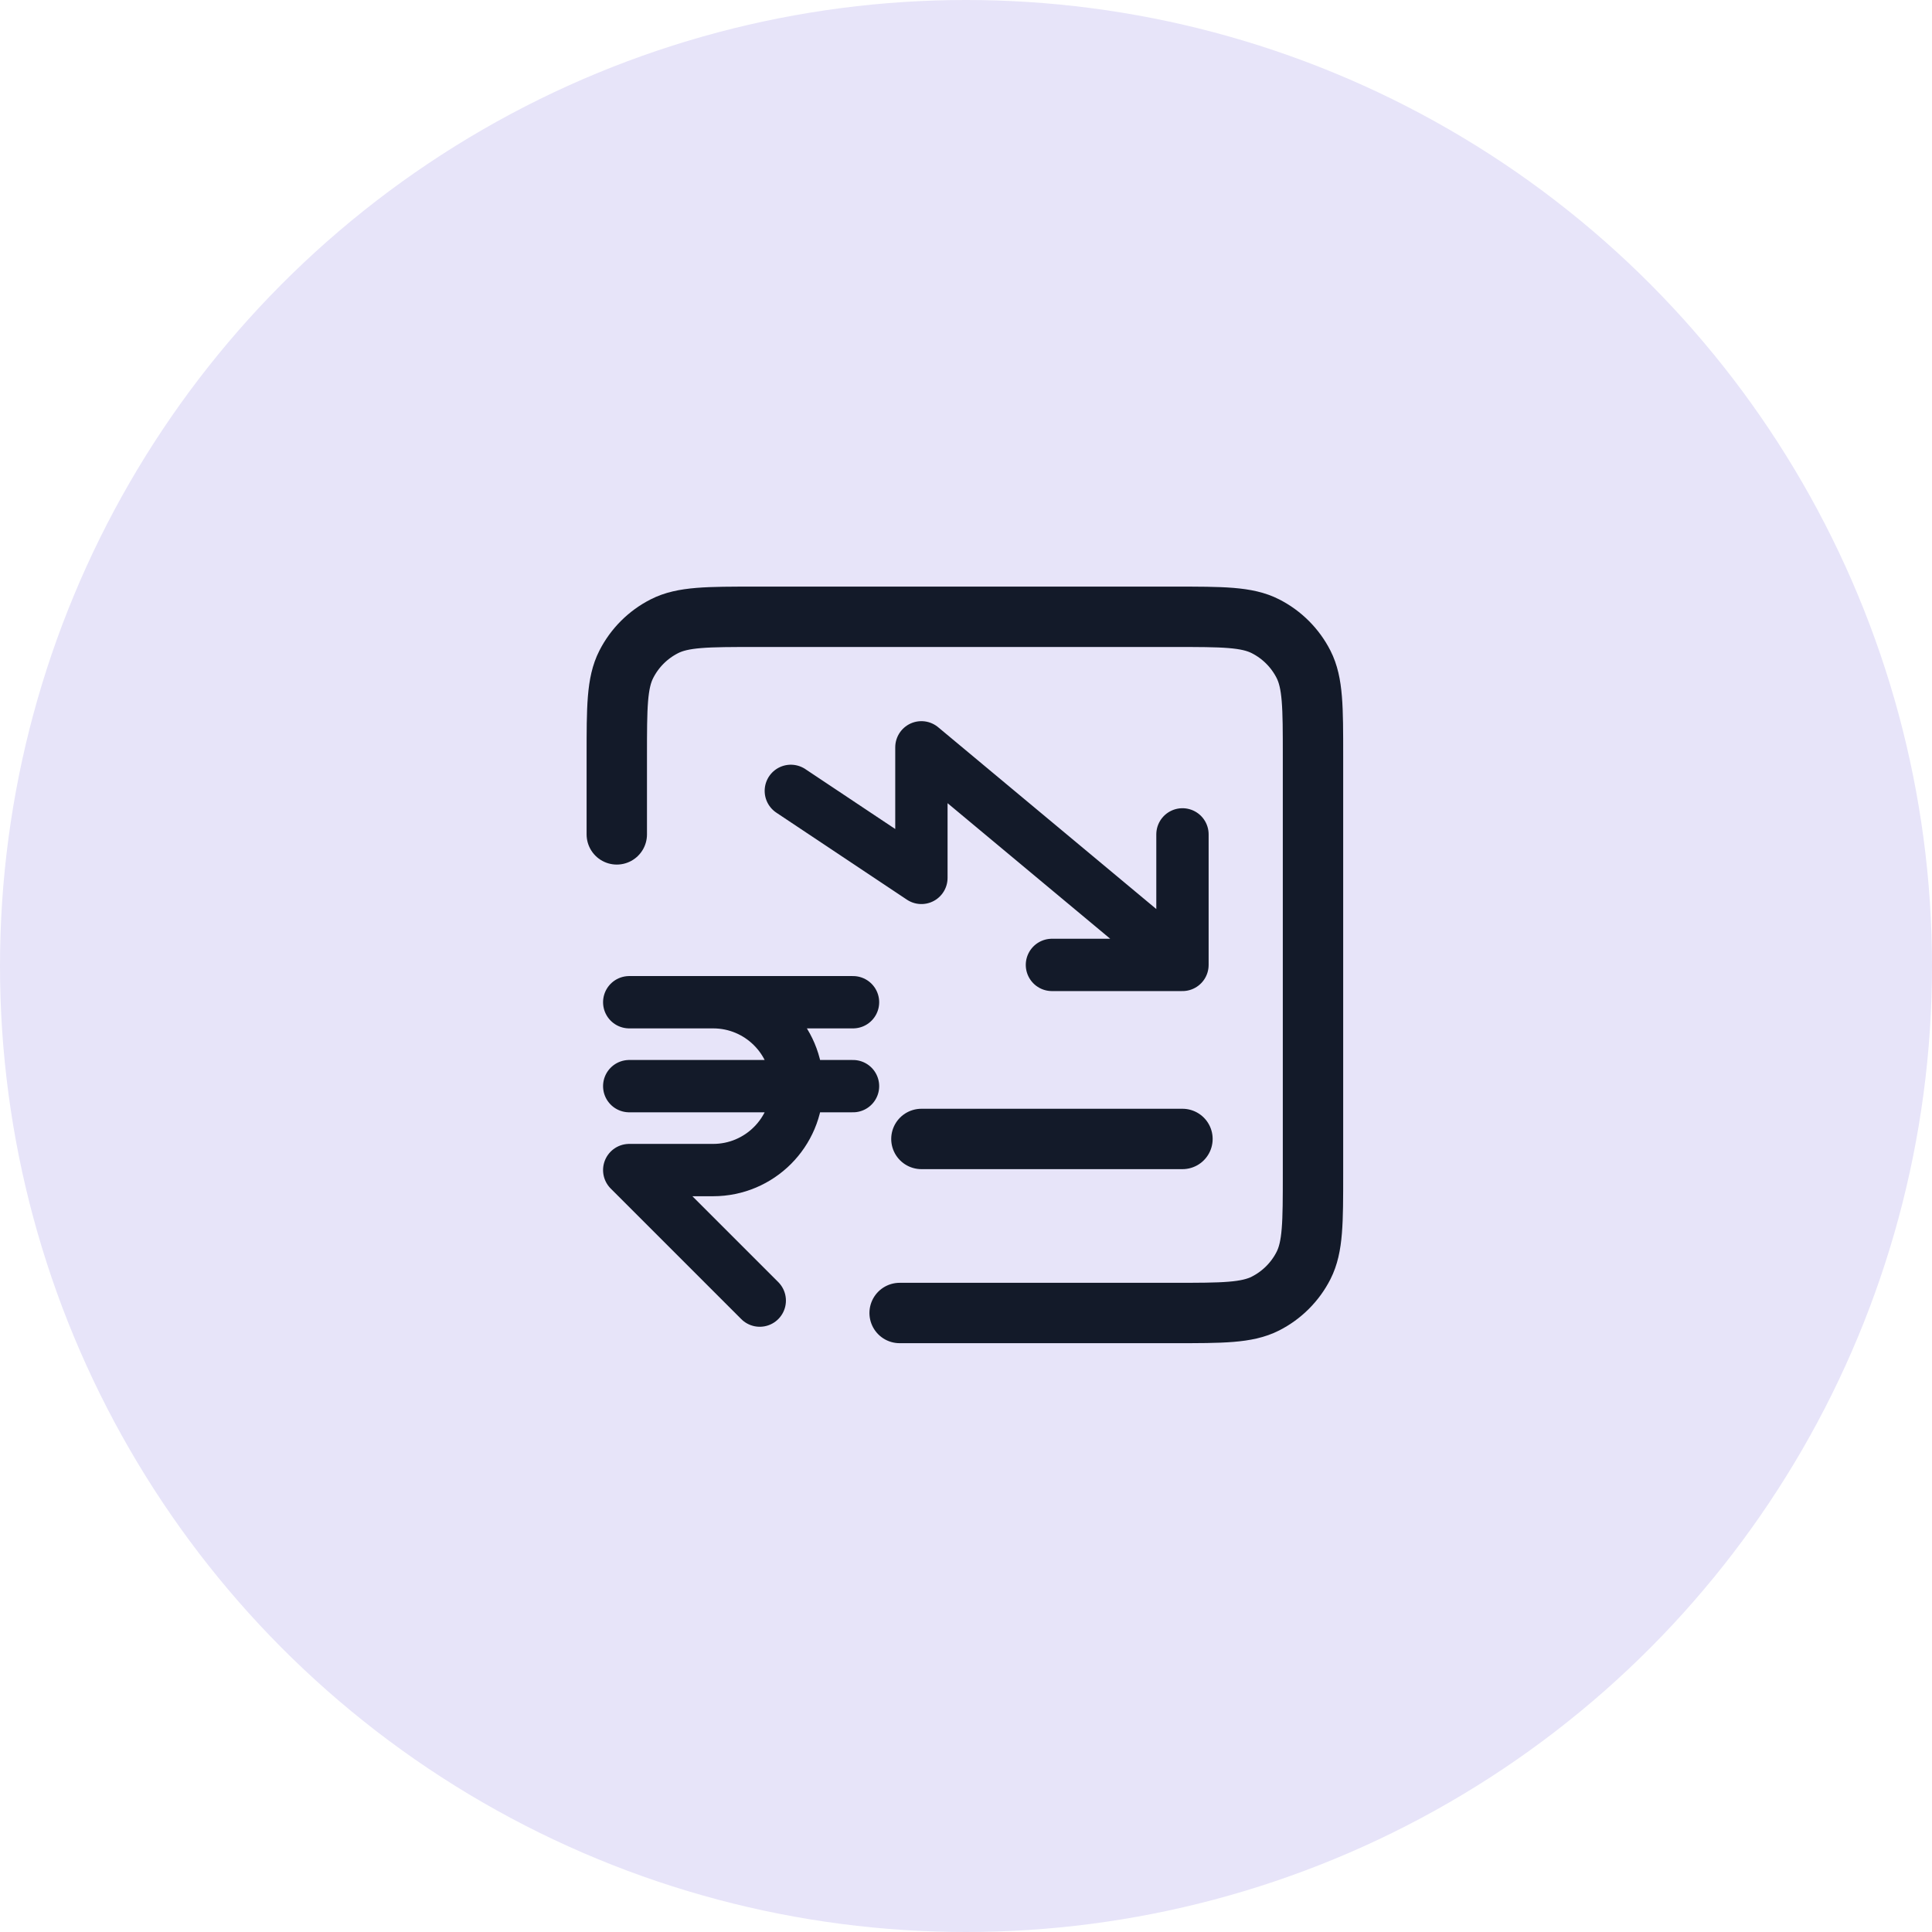
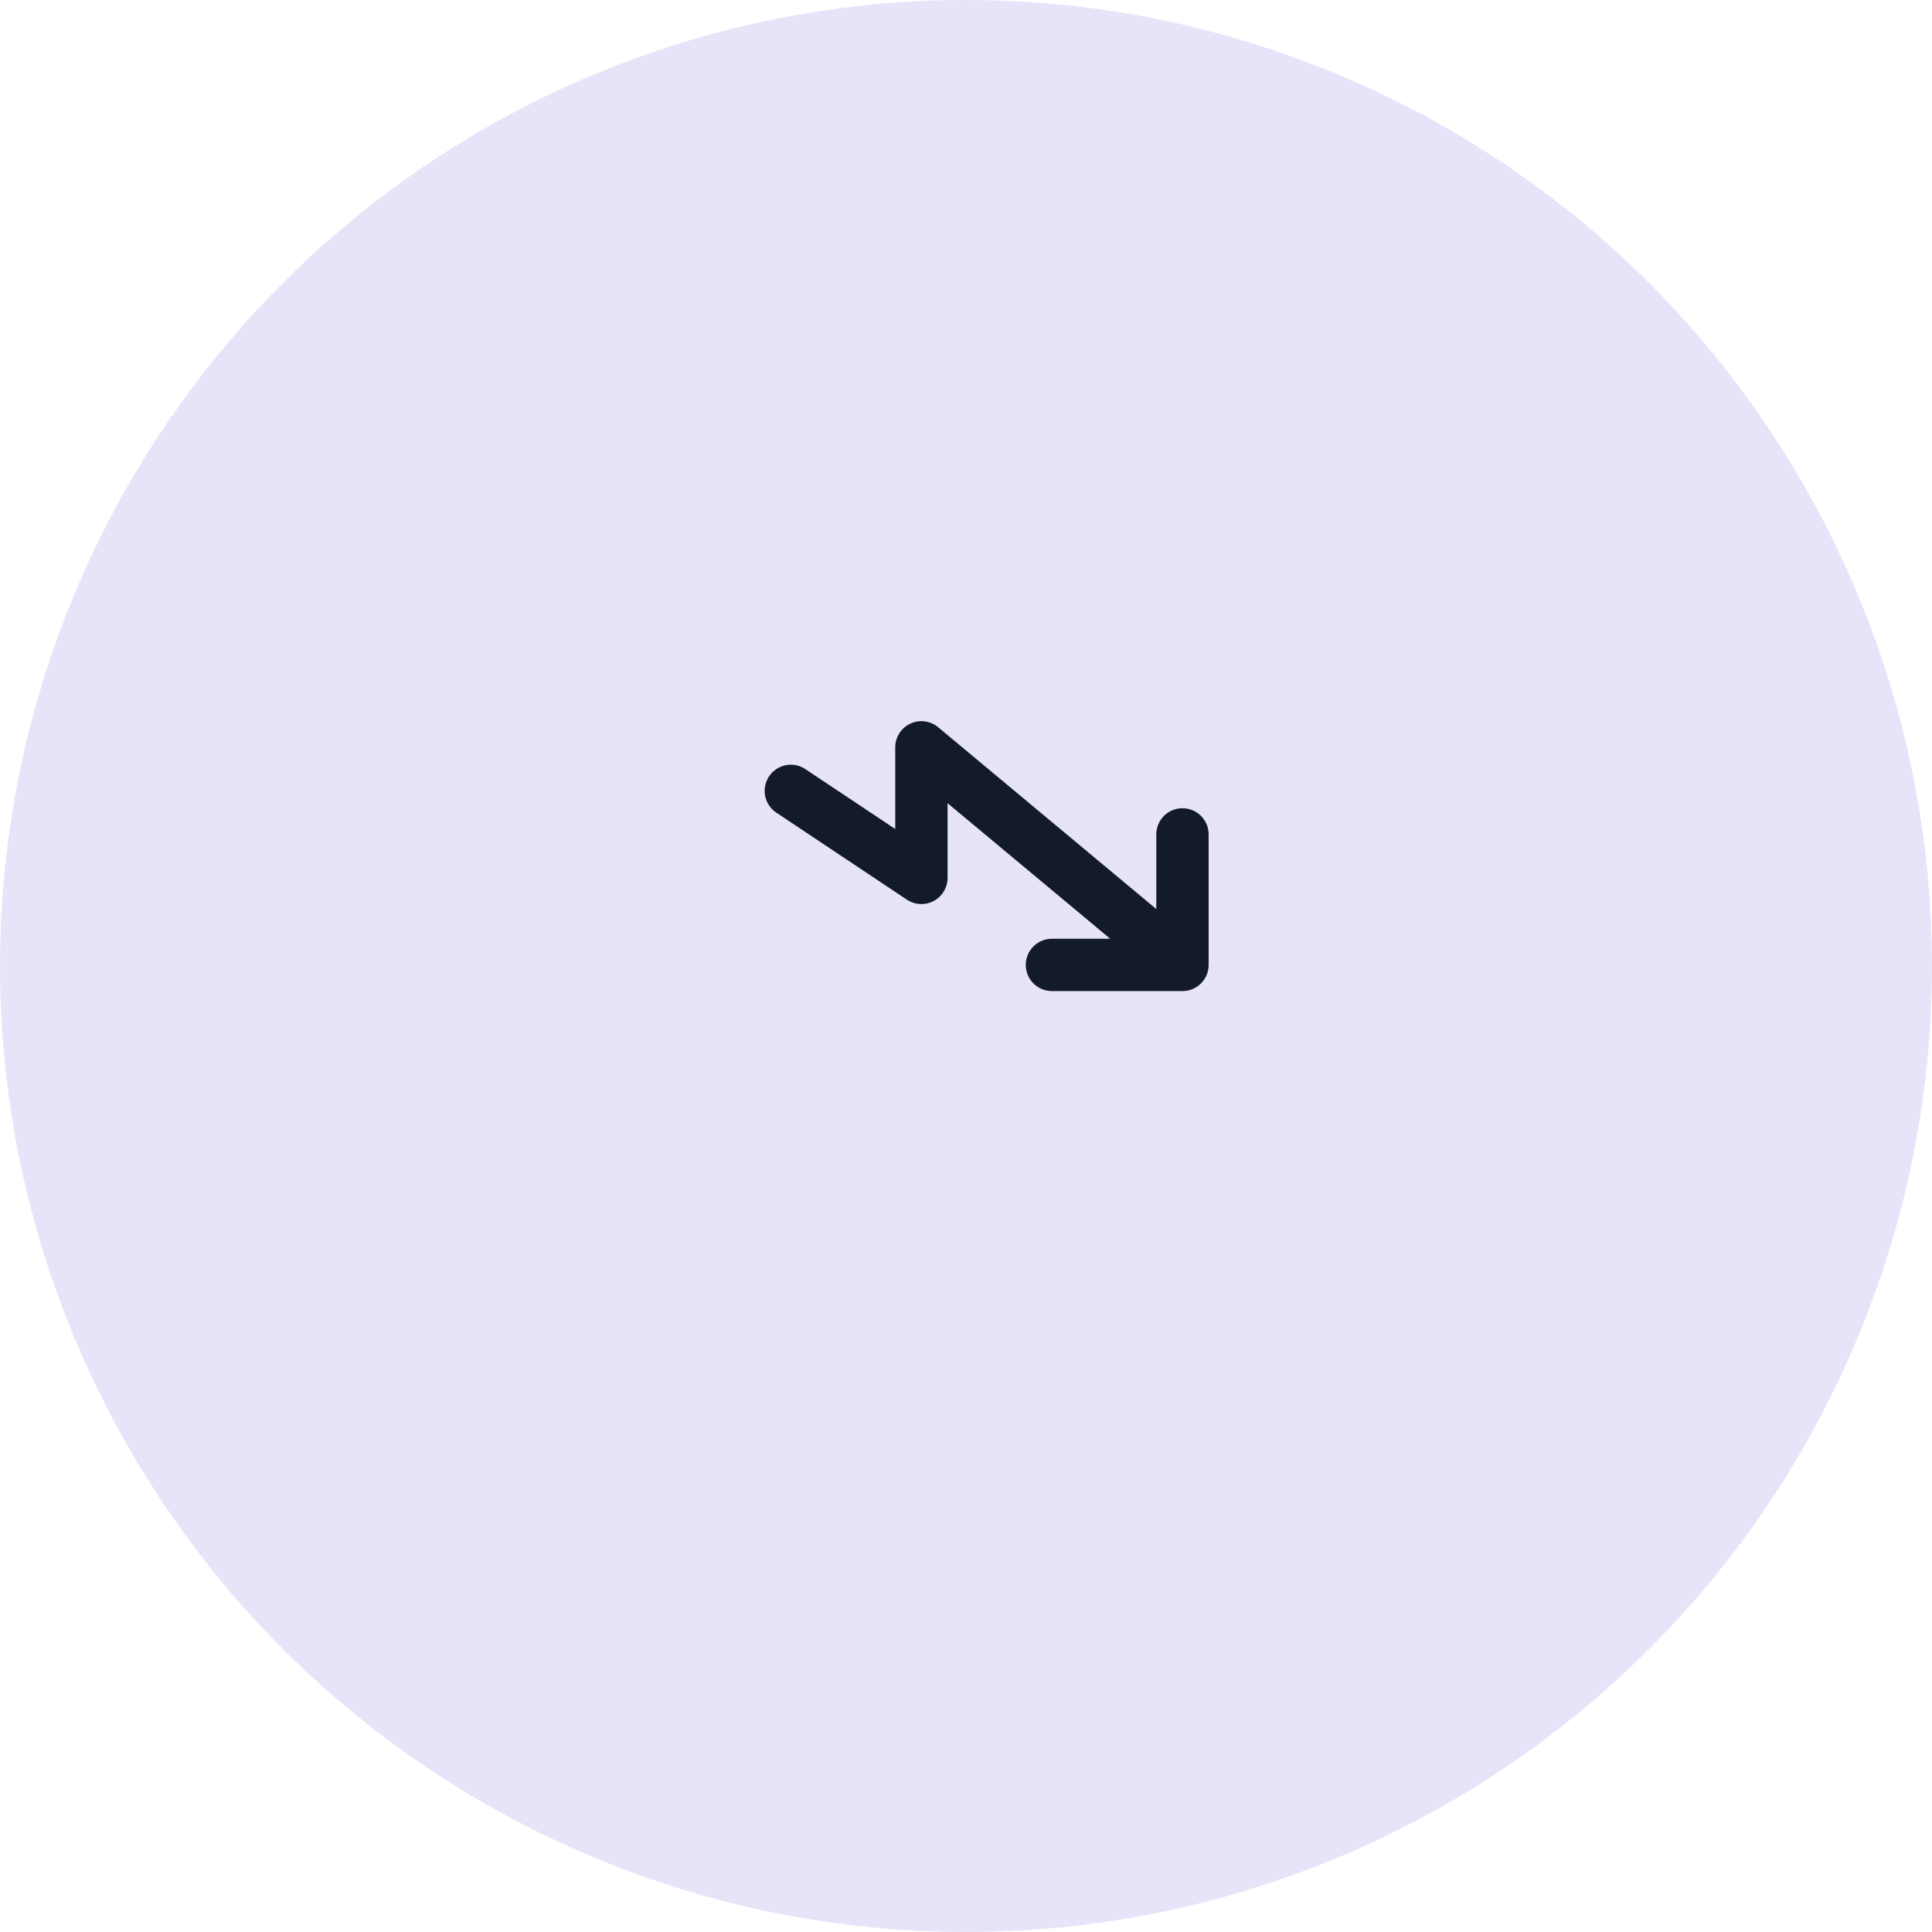
<svg xmlns="http://www.w3.org/2000/svg" width="48" height="48" viewBox="0 0 48 48" fill="none">
  <circle cx="24" cy="24" r="24" fill="#E7E4F9" />
-   <path d="M15.324 20.73V18.784C15.324 17.573 15.324 16.967 15.56 16.505C15.767 16.098 16.098 15.767 16.505 15.56C16.967 15.324 17.573 15.324 18.784 15.324H29.162C30.373 15.324 30.978 15.324 31.441 15.56C31.848 15.767 32.179 16.098 32.386 16.505C32.621 16.967 32.621 17.573 32.621 18.784V29.162C32.621 30.373 32.621 30.978 32.386 31.441C32.179 31.848 31.848 32.179 31.441 32.386C30.978 32.621 30.373 32.621 29.162 32.621H22.351M22.892 28.297H29.378" stroke="#131A29" stroke-width="1.5" stroke-linecap="round" stroke-linejoin="round" />
-   <path d="M15.633 24.9H17.718M17.718 24.9C18.869 24.9 19.803 25.833 19.803 26.985C19.803 28.136 18.869 29.07 17.718 29.07H15.633L18.876 32.313M17.718 24.9H21.193M15.633 26.985H21.193" stroke="#131A29" stroke-width="1.3" stroke-linecap="round" stroke-linejoin="round" />
  <path d="M19.648 19.649L22.892 21.811V18.567L29.378 23.973M29.378 23.973H26.135M29.378 23.973V20.73" stroke="#131A29" stroke-width="1.3" stroke-linecap="round" stroke-linejoin="round" />
</svg>